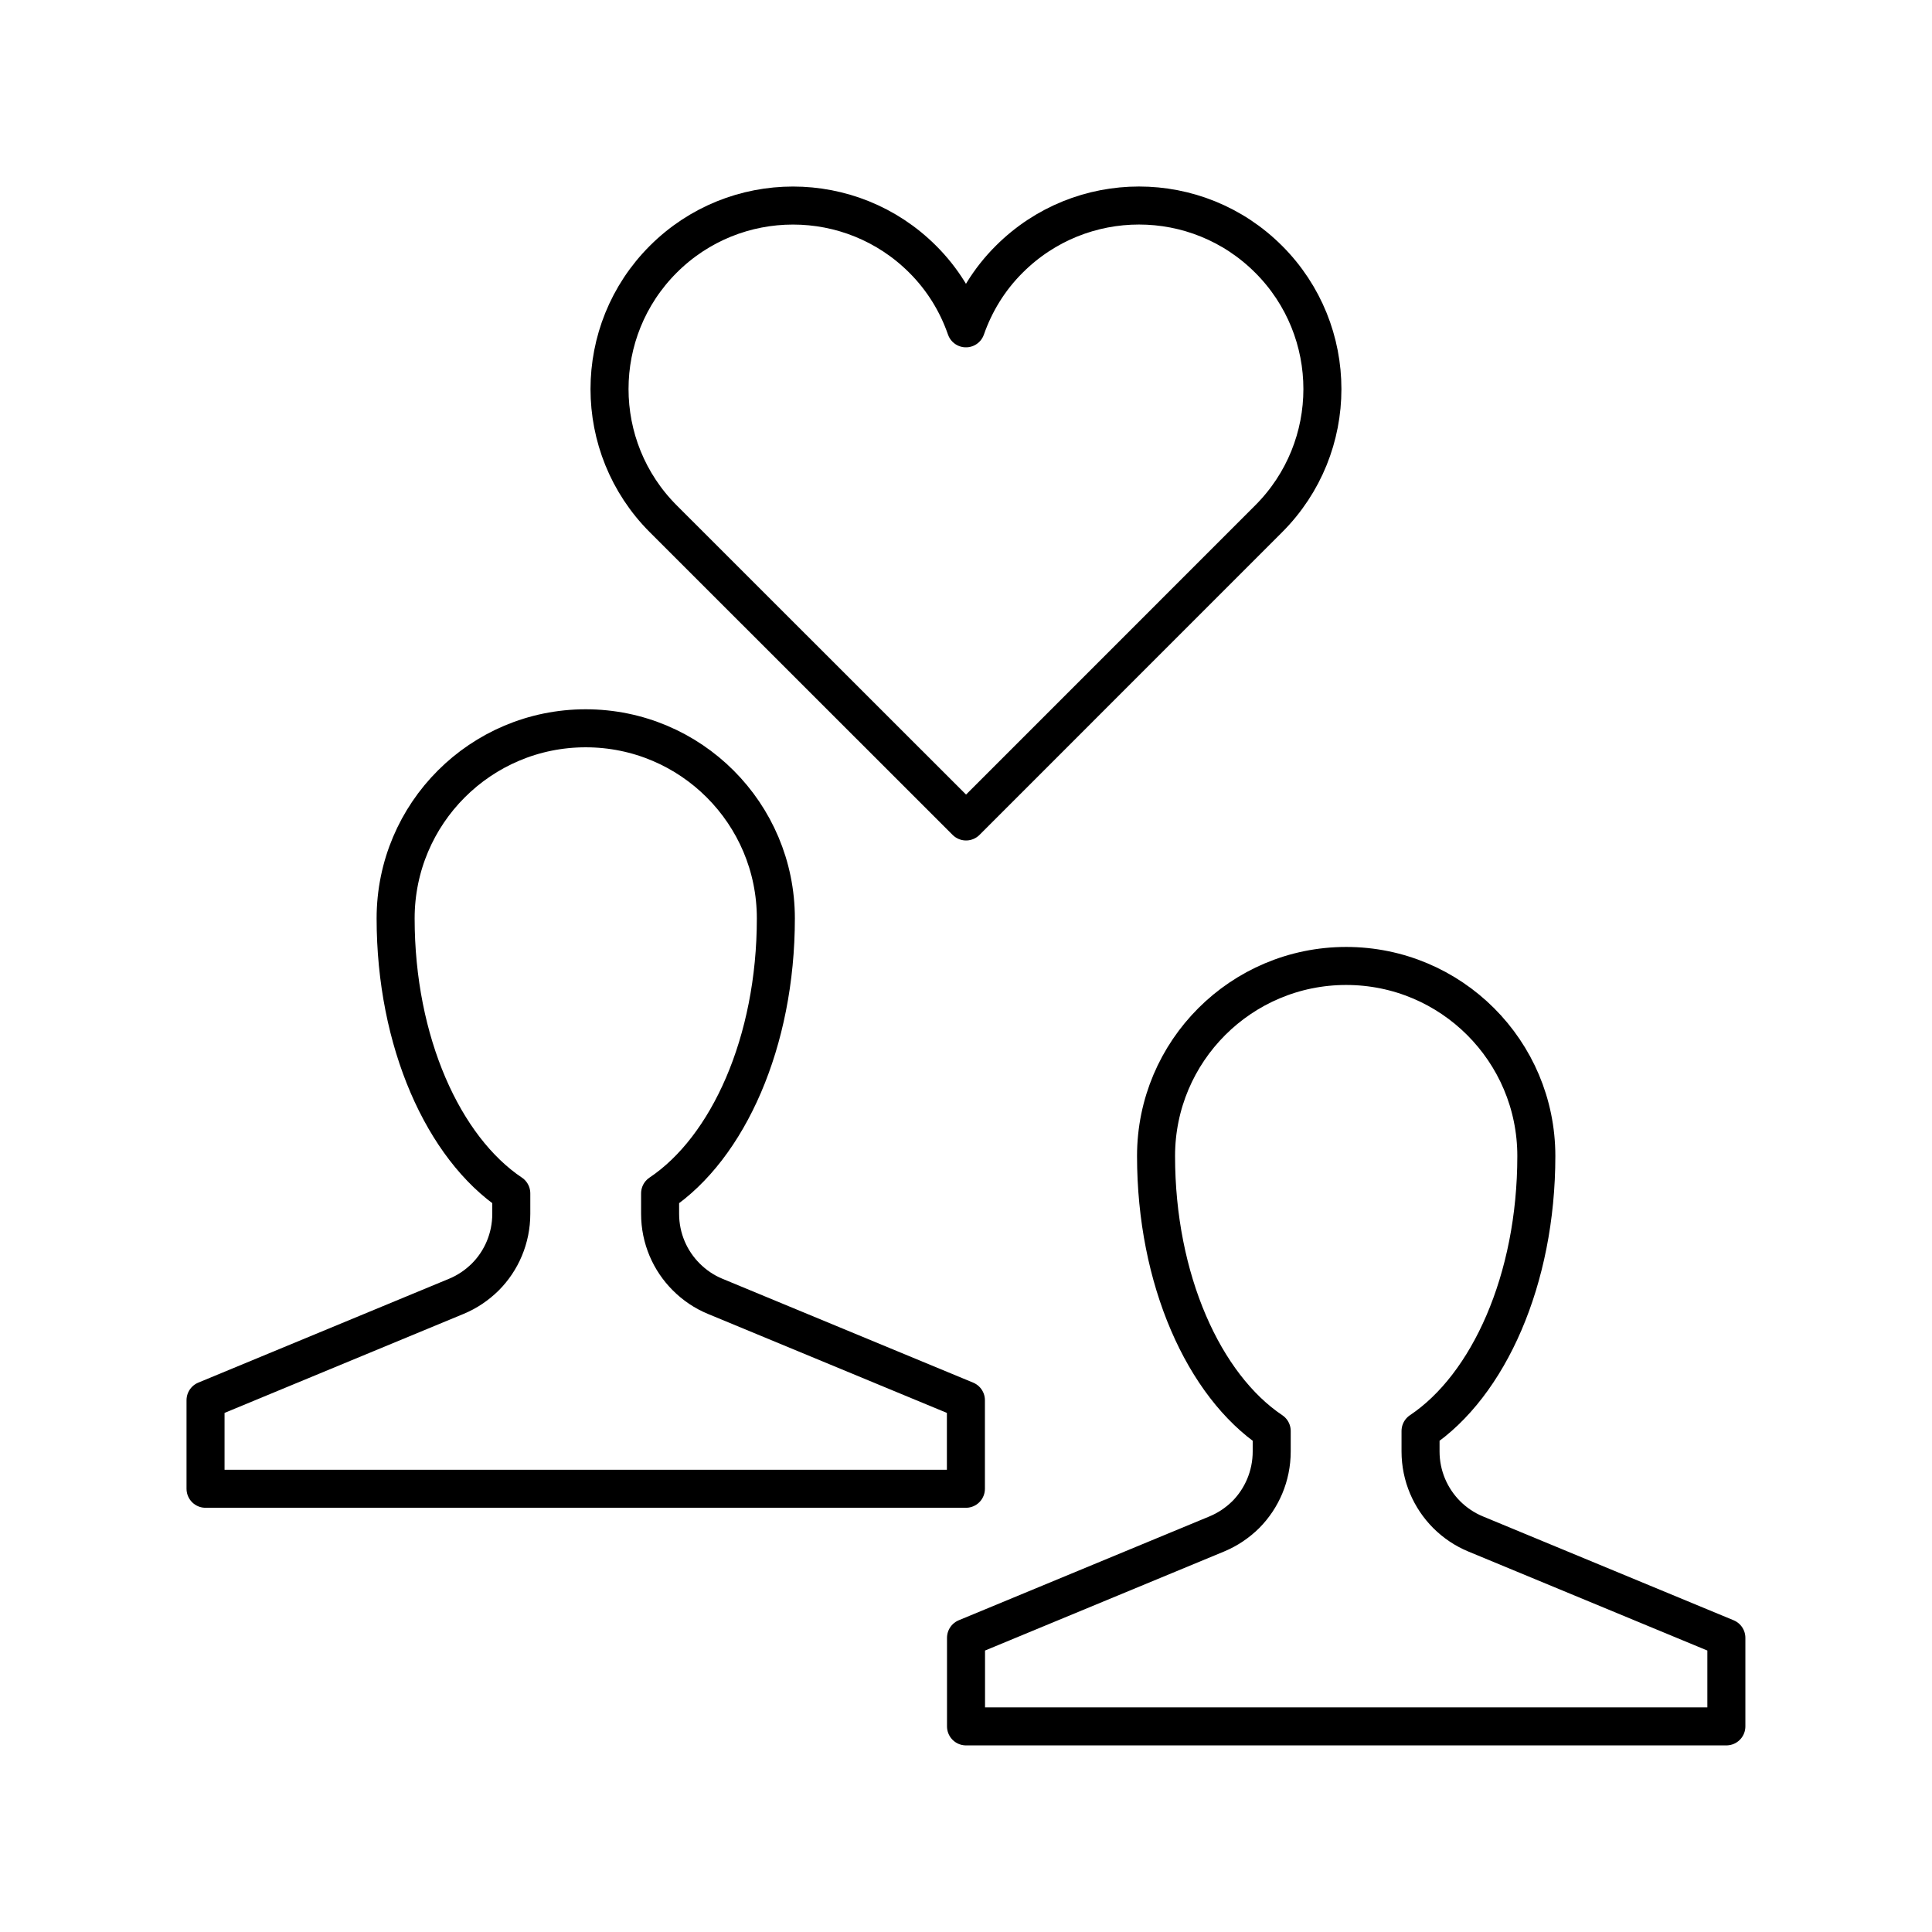
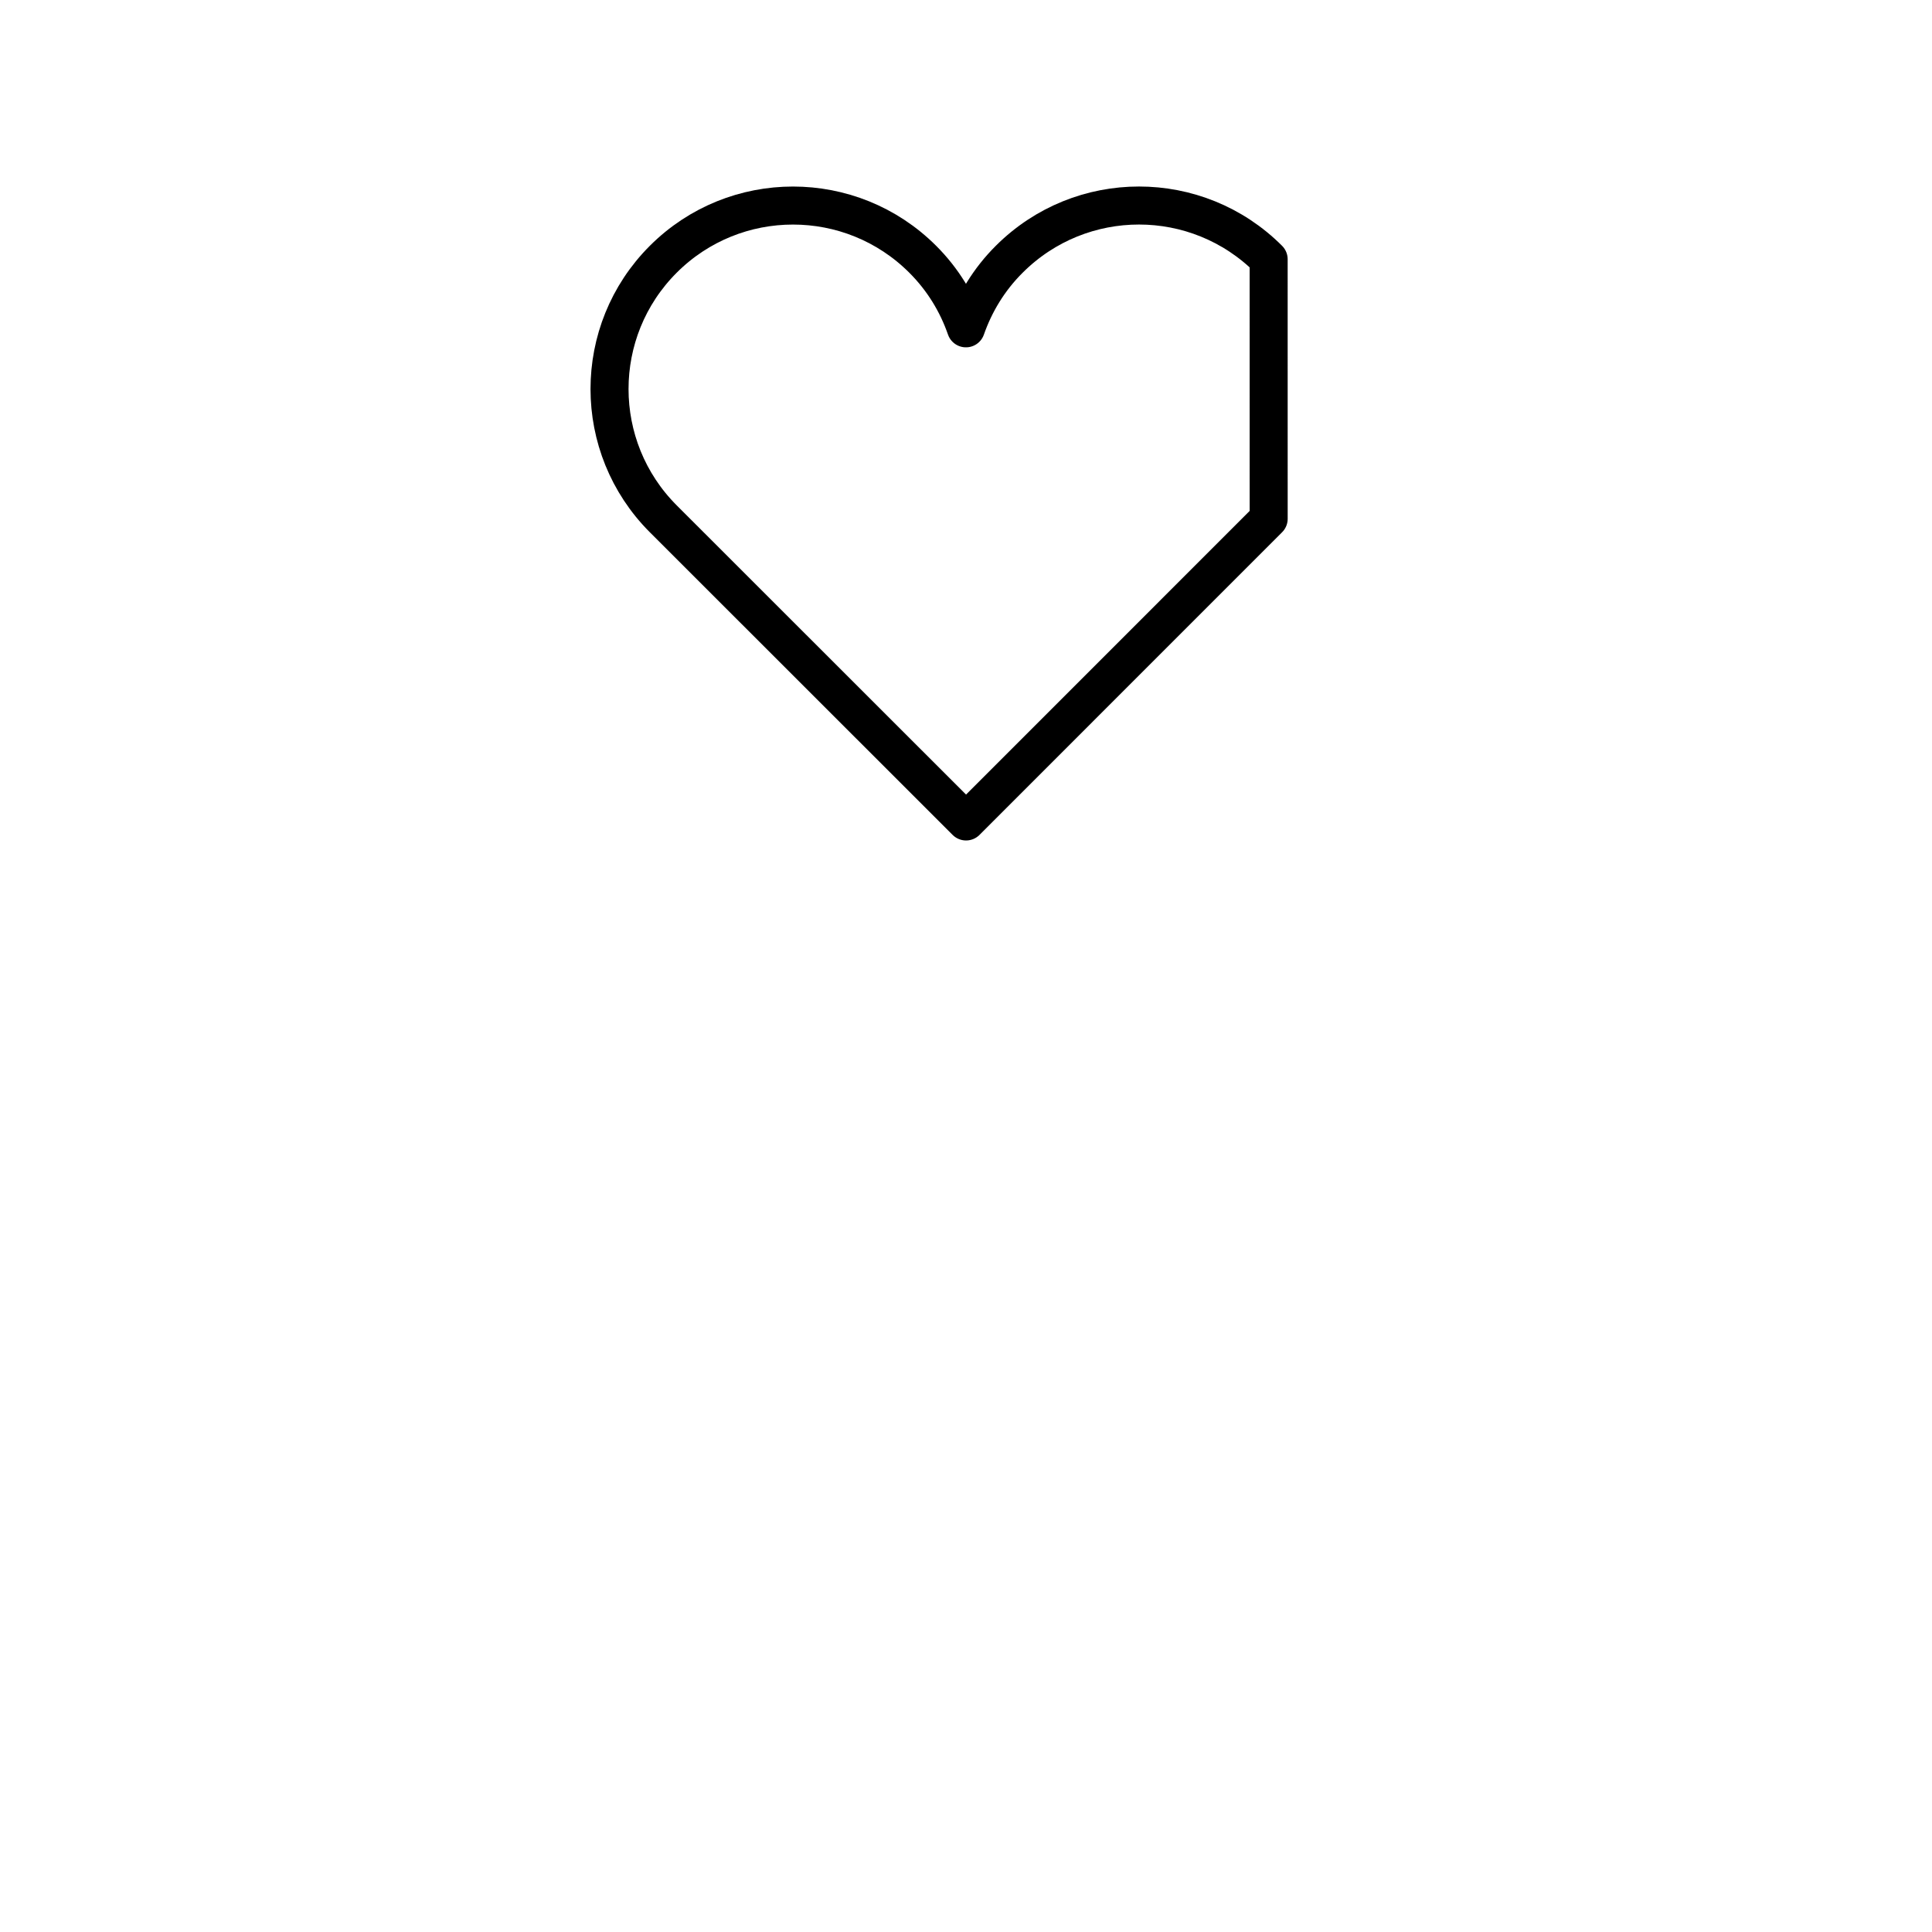
<svg xmlns="http://www.w3.org/2000/svg" width="800px" height="800px" version="1.1" viewBox="144 144 512 512">
  <g fill="none" stroke="#000000" stroke-linecap="round" stroke-linejoin="round" stroke-miterlimit="10" stroke-width="2">
-     <path transform="matrix(5.038 0 0 5.038 148.09 148.09)" d="m36.807 67.378c-0.577-0.237-1.091-0.589-1.521-1.02-0.85-0.848-1.375-2.025-1.375-3.321v-1.074c3.579-2.395 6.089-7.965 6.089-14.465 0-5.523-4.474-10-10.003-10-5.521 0-9.998 4.476-9.998 10 0 6.5 2.514 12.07 6.084 14.465v1.074c0 1.296-0.521 2.474-1.365 3.321-0.437 0.431-0.949 0.782-1.526 1.02l-13.192 5.464v4.659h39.997v-4.659z" />
-     <path transform="matrix(5.038 0 0 5.038 148.09 148.09)" d="m76.809 79.878c-0.575-0.237-1.089-0.586-1.522-1.017-0.848-0.851-1.375-2.029-1.375-3.324v-1.075c3.58-2.392 6.091-7.966 6.091-14.463 0-5.522-4.475-9.999-10.004-9.999-5.52 0-10 4.477-10 9.999 0 6.497 2.515 12.071 6.084 14.463v1.075c0 1.295-0.521 2.474-1.364 3.324-0.438 0.431-0.951 0.779-1.526 1.017l-13.19 5.464v4.658h39.996v-4.658z" />
-     <path transform="matrix(5.038 0 0 5.038 148.09 148.09)" d="m65.922 12.826c-3.762-3.767-9.873-3.771-13.646 0-1.064 1.058-1.813 2.307-2.277 3.633-0.46-1.327-1.213-2.576-2.273-3.633-3.768-3.767-9.881-3.767-13.649 0-3.771 3.771-3.766 9.883 0 13.652l15.928 15.921 15.918-15.921c3.769-3.769 3.769-9.881 0-13.652z" />
+     <path transform="matrix(5.038 0 0 5.038 148.09 148.09)" d="m65.922 12.826c-3.762-3.767-9.873-3.771-13.646 0-1.064 1.058-1.813 2.307-2.277 3.633-0.46-1.327-1.213-2.576-2.273-3.633-3.768-3.767-9.881-3.767-13.649 0-3.771 3.771-3.766 9.883 0 13.652l15.928 15.921 15.918-15.921z" />
  </g>
</svg>